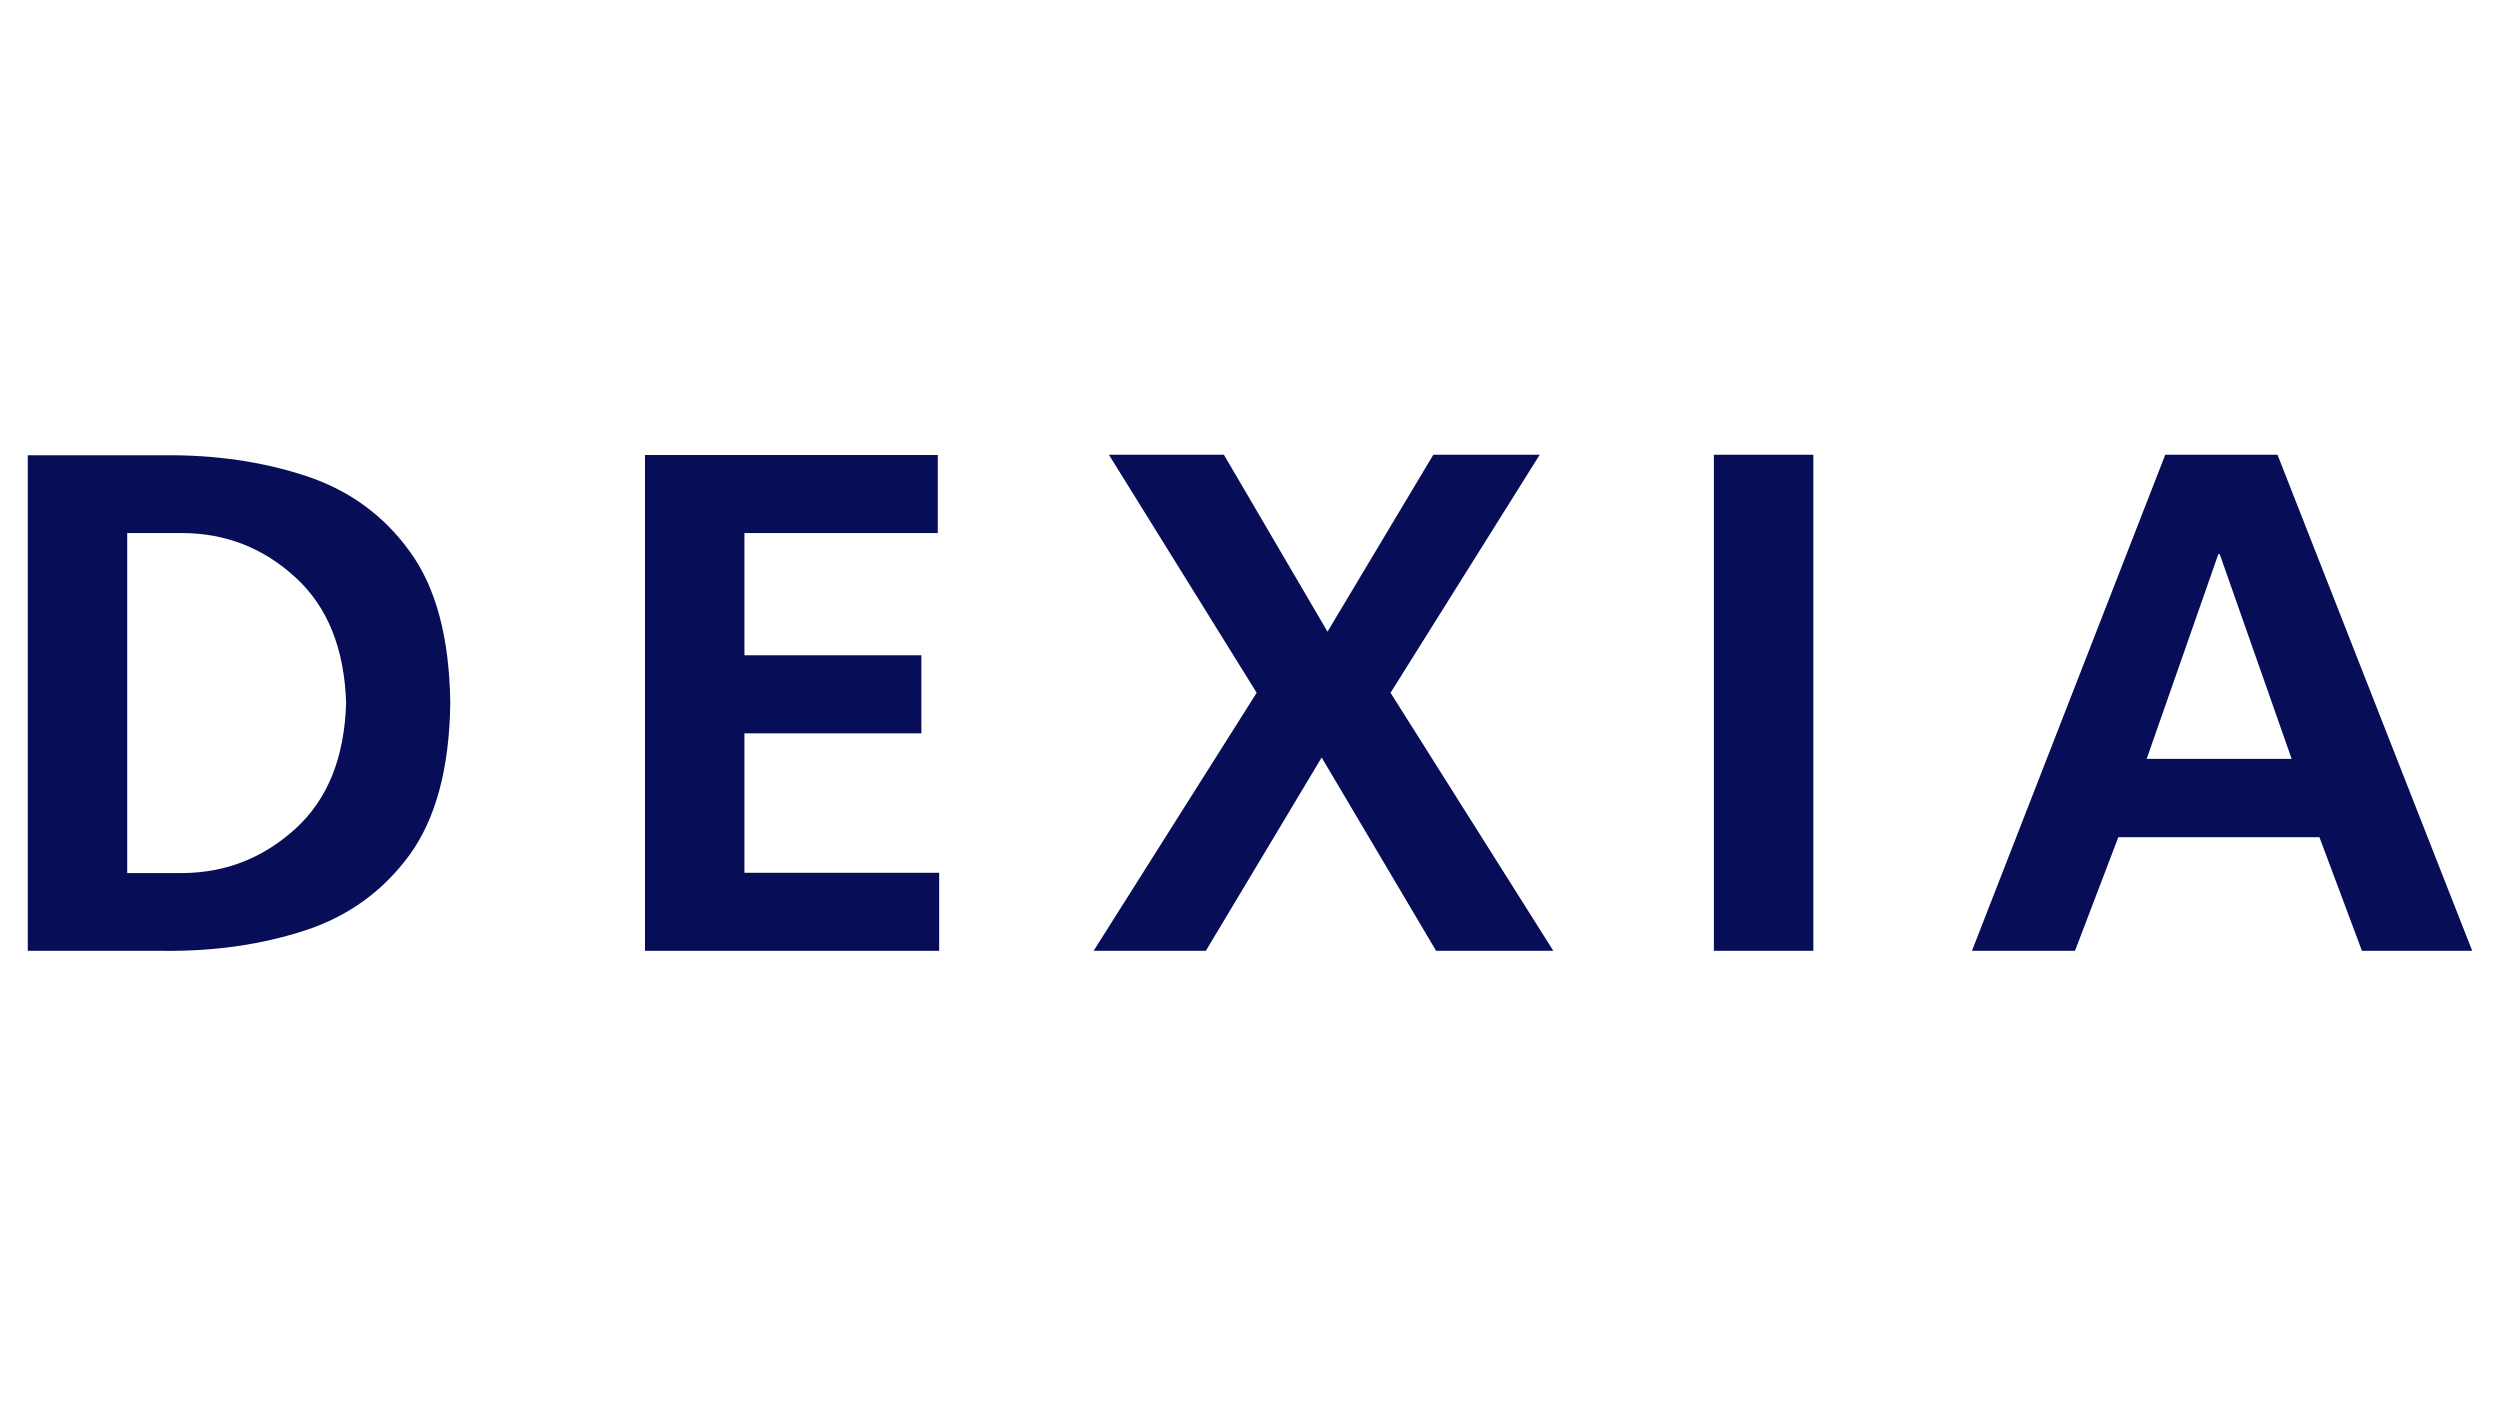
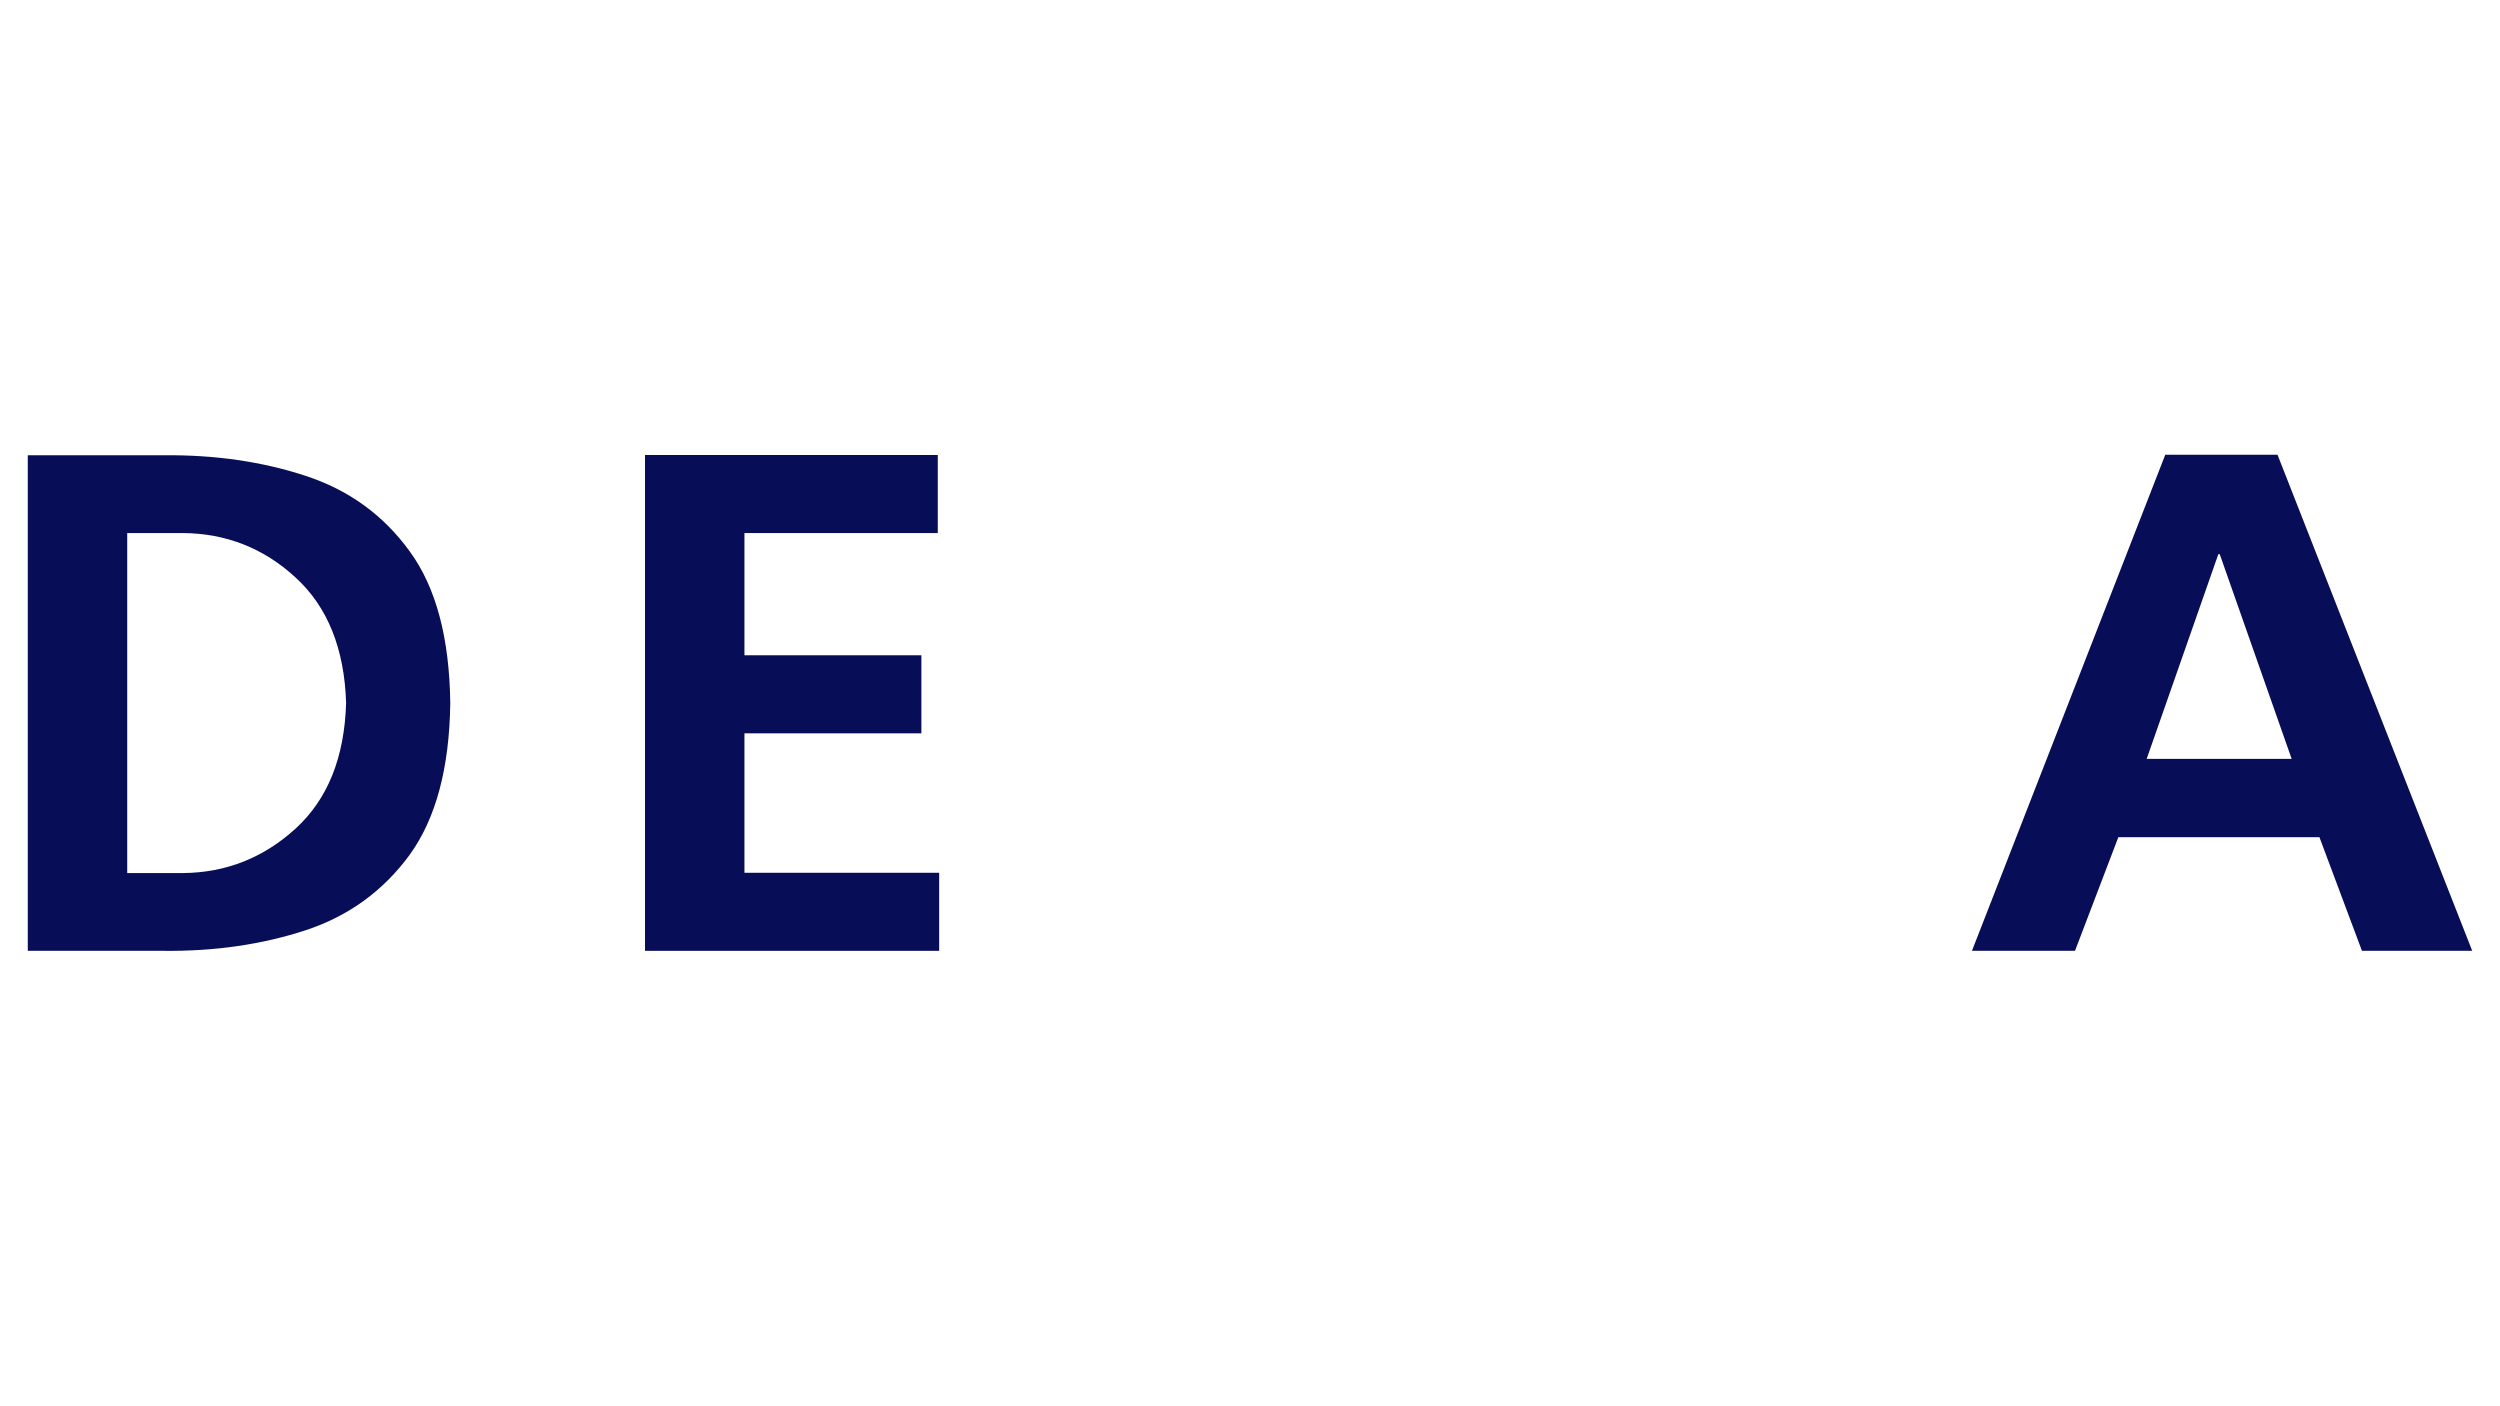
<svg xmlns="http://www.w3.org/2000/svg" version="1.1" x="0px" y="0px" viewBox="0 0 900 506" style="enable-background:new 0 0 900 506;" xml:space="preserve">
  <style type="text/css">
	.st0{fill:#FFFFFF;}
	.st1{clip-path:url(#SVGID_00000005258749367413487190000010965408101567471018_);fill:#1B3281;}
	.st2{fill-rule:evenodd;clip-rule:evenodd;fill:#12ABDB;}
	.st3{fill-rule:evenodd;clip-rule:evenodd;fill:#0070AD;}
	.st4{fill:#304E69;}
	.st5{fill:#1C9DD4;}
	.st6{fill:none;}
	.st7{fill:#00563F;}
	.st8{fill:#27509B;}
	.st9{fill:#183964;}
	.st10{fill:#EEB111;}
	.st11{fill:#231F20;}
	.st12{fill:#ED1C2E;}
	.st13{fill:#CCCCCC;}
	.st14{fill-rule:evenodd;clip-rule:evenodd;fill:#0061A9;}
	.st15{fill-rule:evenodd;clip-rule:evenodd;fill:#FFE822;}
	.st16{fill-rule:evenodd;clip-rule:evenodd;fill:#FFFFFF;}
	.st17{fill-rule:evenodd;clip-rule:evenodd;fill:#040506;}
	.st18{fill:#142559;}
	.st19{fill:#E00025;}
	.st20{fill:#006680;}
	.st21{fill:#005EAD;}
	.st22{fill:#001E50;}
	.st23{fill:#E30613;}
	.st24{fill:#6EC2B3;}
	.st25{fill:#F26724;}
	.st26{fill:#12100B;}
	.st27{fill:#254A9A;}
	.st28{fill:url(#path2982_00000056414772804772231790000001642914480226778263_);}
	.st29{fill:#E01D22;}
	.st30{fill:#337993;}
	.st31{fill:#81A4AB;}
	.st32{fill:none;stroke:#81A4AB;stroke-width:1.5;stroke-miterlimit:10;}
	.st33{fill:none;stroke:#337993;stroke-width:1.5;stroke-miterlimit:10;}
	.st34{fill:#004554;}
	.st35{fill:#C4C31E;}
	.st36{fill:#181716;}
	.st37{clip-path:url(#SVGID_00000120526045847515686140000001917564613056160174_);}
	.st38{clip-path:url(#SVGID_00000085970289301781091980000007550314868421048989_);}
	.st39{fill:#004494;}
	.st40{fill:#69AAC7;}
	.st41{fill:#50AE2F;}
	.st42{fill:#72C6A5;}
	.st43{fill:#006892;}
	.st44{fill:#E51202;}
	.st45{fill:#1D1C20;}
	.st46{fill:#F47D30;}
	.st47{fill:#555658;}
	.st48{fill:#569BBE;}
	.st49{fill:#0099DE;}
	.st50{fill:#007EC1;}
	.st51{fill:#00406E;}
	.st52{fill:#001836;}
	.st53{fill:#3E3D40;}
	.st54{fill-rule:evenodd;clip-rule:evenodd;}
	.st55{fill-rule:evenodd;clip-rule:evenodd;fill:#2C53A0;}
	.st56{opacity:0.7;}
	.st57{clip-path:url(#SVGID_00000072966946067936265310000007216828095666516402_);}
	.st58{clip-path:url(#SVGID_00000062154769681174867520000017522399660832296100_);}
	.st59{clip-path:url(#SVGID_00000106129197335642526020000010059687463999113896_);}
	.st60{clip-path:url(#SVGID_00000173154691960923400790000016527955438709161388_);}
	.st61{fill:#76BF43;}
	.st62{fill:#FFF100;}
	.st63{fill:#CE1F36;}
	.st64{fill:#283877;}
	.st65{fill:#C4053B;}
	.st66{fill:#00008F;}
	.st67{fill:#FF1721;}
	.st68{fill:#003399;}
	.st69{fill:url(#SVGID_00000124124402020449856680000001005086549590154931_);}
	.st70{fill:url(#SVGID_00000152985893538334796540000002070648104654378118_);}
	.st71{fill:url(#SVGID_00000062876704808763001650000008713652505234901384_);}
	.st72{fill:url(#SVGID_00000150780828628286007100000013928715174118184099_);}
	.st73{fill:url(#SVGID_00000160897475700683579620000000517517582798984113_);}
	.st74{fill:url(#SVGID_00000158733731514438403180000016002610997086073225_);}
	.st75{fill:#FFD400;}
	.st76{fill:#4C3E3D;}
	.st77{fill:#C4D600;}
	.st78{fill:#84BD00;}
	.st79{fill:#00AE53;}
	.st80{fill:#006341;}
	.st81{fill:#00874E;}
	.st82{fill:#070E57;}
	.st83{fill:#35A754;}
	.st84{fill:#F8B400;}
	.st85{fill:#86C440;}
	.st86{fill:#808084;}
	.st87{fill:#BEC0C2;}
	.st88{fill:#005366;}
	.st89{fill:#FFBA3A;}
	.st90{fill:url(#SVGID_00000079464104725402896790000003442564606386147746_);}
	.st91{fill:url(#SVGID_00000018234325522538118640000015361247813841981323_);}
	.st92{fill:url(#SVGID_00000173122525546024458310000006163860542994754185_);}
	.st93{clip-path:url(#SVGID_00000154407042908993341730000000258300786067819658_);}
	
		.st94{clip-path:url(#SVGID_00000166638389181195618740000011002153811978669471_);fill:url(#SVGID_00000010309909857137836530000010090152014106105002_);}
	.st95{fill:url(#SVGID_00000016040177743967244230000013475344112109537669_);}
	.st96{fill:url(#SVGID_00000132767864673977443850000011404781911844378501_);}
	.st97{clip-path:url(#SVGID_00000140728332004075066840000006727188884863274123_);}
	
		.st98{clip-path:url(#SVGID_00000048495054222603070910000017014517913700966325_);fill:url(#SVGID_00000119814380187713922110000009312355143702793139_);}
	.st99{fill:url(#SVGID_00000169551139369778772270000010117605631377248650_);}
	.st100{fill:url(#SVGID_00000183237505011076041770000013607168784309883285_);}
	.st101{fill:url(#SVGID_00000087379642783748048190000004605318569985972651_);}
	.st102{fill:url(#SVGID_00000182530554759366944520000007368182093176476039_);}
	.st103{fill:url(#SVGID_00000049911020842124721070000001822696742627716287_);}
	.st104{fill:#FFD100;}
	.st105{fill:#212721;}
	.st106{fill:#39A8E5;}
	.st107{fill:#164194;}
	.st108{fill:#212D5D;}
	.st109{fill:#322D2D;}
	.st110{fill-rule:evenodd;clip-rule:evenodd;fill:#322D2D;}
	.st111{clip-path:url(#SVGID_00000067204830361353077130000011775466074549017772_);fill:#E2231A;}
	.st112{fill:#1D1D1B;}
	.st113{clip-path:url(#SVGID_00000127041802396497497420000002795995008138357424_);fill:#1D1D1B;}
	.st114{clip-path:url(#SVGID_00000168117786261041276680000000428716245931302061_);fill:#1D1D1B;}
	.st115{clip-path:url(#SVGID_00000168092189362885038640000011436746772076728965_);fill:#E2231A;}
	.st116{clip-path:url(#SVGID_00000084495179237643904820000008295923359085707965_);fill:#1D1D1B;}
	.st117{clip-path:url(#SVGID_00000039125776224778181740000013781054199119210939_);fill:#FFFFFF;}
	.st118{fill:#E2E3E4;}
	.st119{fill:#00689D;}
	.st120{fill:#58595B;}
	.st121{fill-rule:evenodd;clip-rule:evenodd;fill:#58595B;}
	.st122{fill:#0078BF;}
	.st123{fill:#00843D;}
	.st124{fill:#4B4B45;}
	.st125{fill:#E3731C;}
	.st126{fill:#E669A2;}
	.st127{fill:#F3BC87;}
	.st128{fill:#EE9C34;}
	.st129{fill:#F3BE26;}
	.st130{fill:#DB4E18;}
	.st131{fill:#E88C14;}
	.st132{fill:#D1390D;}
	.st133{fill:#D85604;}
	.st134{fill:#C22303;}
	.st135{fill:#C14303;}
	.st136{fill:#AD1B02;}
	.st137{clip-path:url(#SVGID_00000166641273035072856310000000826335480484163712_);}
	.st138{clip-path:url(#SVGID_00000132067006957371864390000015536887134448885438_);fill:#00A6CA;}
	.st139{clip-path:url(#SVGID_00000099620869305852846360000002803192569869295024_);fill:#24274D;}
	.st140{clip-path:url(#SVGID_00000149360351309748118970000003755669665621822649_);fill:#24274D;}
	.st141{clip-path:url(#SVGID_00000054251057273380754960000004759176274853256120_);fill:#24274D;}
	.st142{clip-path:url(#SVGID_00000160900597033851074510000012870087697254571914_);fill:#24274D;}
	.st143{clip-path:url(#SVGID_00000068654711831241084930000015210445674291459982_);fill:#24274D;}
	.st144{clip-path:url(#SVGID_00000003067443678484811320000000348435127673544365_);fill:#24274D;}
	.st145{clip-path:url(#SVGID_00000173155600603854421990000003043625443061058741_);fill:#00A6CA;}
	.st146{fill:#6390B1;}
	.st147{fill:#002F5F;}
	.st148{fill:#4C575D;}
	.st149{fill:#C10A27;}
	.st150{fill:#E16A03;}
	.st151{fill:#95C11F;}
	.st152{fill:#0067A4;}
	.st153{fill:#463378;}
	.st154{fill:#28297D;}
	.st155{fill:#5B6971;}
	.st156{fill:#8F7332;}
	.st157{fill:#333333;}
	.st158{clip-path:url(#SVGID_00000016790678127661939780000009784273836464036797_);fill:#FEC5E4;}
	.st159{clip-path:url(#SVGID_00000016790678127661939780000009784273836464036797_);fill:#FEC4E5;}
	.st160{clip-path:url(#SVGID_00000016790678127661939780000009784273836464036797_);fill:#FEC3E6;}
	.st161{clip-path:url(#SVGID_00000016790678127661939780000009784273836464036797_);fill:#FEC2E7;}
	.st162{clip-path:url(#SVGID_00000016790678127661939780000009784273836464036797_);fill:#FDC3E7;}
	.st163{clip-path:url(#SVGID_00000016790678127661939780000009784273836464036797_);fill:#FCC3E8;}
	.st164{clip-path:url(#SVGID_00000016790678127661939780000009784273836464036797_);fill:#FBC4E8;}
	.st165{clip-path:url(#SVGID_00000016790678127661939780000009784273836464036797_);fill:#FAC5E9;}
	.st166{clip-path:url(#SVGID_00000016790678127661939780000009784273836464036797_);fill:#F9C6E9;}
	.st167{clip-path:url(#SVGID_00000016790678127661939780000009784273836464036797_);fill:#F8C6EA;}
	.st168{clip-path:url(#SVGID_00000016790678127661939780000009784273836464036797_);fill:#F7C7EA;}
	.st169{clip-path:url(#SVGID_00000016790678127661939780000009784273836464036797_);fill:#F6C8EB;}
	.st170{clip-path:url(#SVGID_00000016790678127661939780000009784273836464036797_);fill:#F5C8EB;}
	.st171{clip-path:url(#SVGID_00000016790678127661939780000009784273836464036797_);fill:#F4C9EC;}
	.st172{clip-path:url(#SVGID_00000016790678127661939780000009784273836464036797_);fill:#F3CAEC;}
	.st173{clip-path:url(#SVGID_00000016790678127661939780000009784273836464036797_);fill:#F2CBED;}
	.st174{clip-path:url(#SVGID_00000016790678127661939780000009784273836464036797_);fill:#F1CBED;}
	.st175{clip-path:url(#SVGID_00000016790678127661939780000009784273836464036797_);fill:#F0CCED;}
	.st176{clip-path:url(#SVGID_00000016790678127661939780000009784273836464036797_);fill:#EFCDEE;}
	.st177{clip-path:url(#SVGID_00000016790678127661939780000009784273836464036797_);fill:#EECDEE;}
	.st178{clip-path:url(#SVGID_00000016790678127661939780000009784273836464036797_);fill:#EDCEEF;}
	.st179{clip-path:url(#SVGID_00000016790678127661939780000009784273836464036797_);fill:#ECCFEF;}
	.st180{clip-path:url(#SVGID_00000016790678127661939780000009784273836464036797_);fill:#EBD0F0;}
	.st181{clip-path:url(#SVGID_00000016790678127661939780000009784273836464036797_);fill:#EAD0F0;}
	.st182{clip-path:url(#SVGID_00000016790678127661939780000009784273836464036797_);fill:#E9D1F1;}
	.st183{clip-path:url(#SVGID_00000016790678127661939780000009784273836464036797_);fill:#E8D2F1;}
	.st184{clip-path:url(#SVGID_00000016790678127661939780000009784273836464036797_);fill:#E7D2F2;}
	.st185{clip-path:url(#SVGID_00000016790678127661939780000009784273836464036797_);fill:#E6D3F2;}
	.st186{clip-path:url(#SVGID_00000016790678127661939780000009784273836464036797_);fill:#E5D4F3;}
	.st187{clip-path:url(#SVGID_00000016790678127661939780000009784273836464036797_);fill:#E4D5F3;}
	.st188{clip-path:url(#SVGID_00000016790678127661939780000009784273836464036797_);fill:#E2D5F3;}
	.st189{clip-path:url(#SVGID_00000016790678127661939780000009784273836464036797_);fill:#E1D6F4;}
	.st190{clip-path:url(#SVGID_00000016790678127661939780000009784273836464036797_);fill:#E0D7F4;}
	.st191{clip-path:url(#SVGID_00000016790678127661939780000009784273836464036797_);fill:#DFD7F5;}
	.st192{clip-path:url(#SVGID_00000016790678127661939780000009784273836464036797_);fill:#DED8F5;}
	.st193{clip-path:url(#SVGID_00000016790678127661939780000009784273836464036797_);fill:#DDD9F6;}
	.st194{clip-path:url(#SVGID_00000016790678127661939780000009784273836464036797_);fill:#DCD9F6;}
	.st195{clip-path:url(#SVGID_00000016790678127661939780000009784273836464036797_);fill:#DBDAF7;}
	.st196{clip-path:url(#SVGID_00000016790678127661939780000009784273836464036797_);fill:#DADBF7;}
	.st197{clip-path:url(#SVGID_00000016790678127661939780000009784273836464036797_);fill:#D9DCF8;}
	.st198{clip-path:url(#SVGID_00000016790678127661939780000009784273836464036797_);fill:#D8DCF8;}
	.st199{clip-path:url(#SVGID_00000016790678127661939780000009784273836464036797_);fill:#D7DDF9;}
	.st200{clip-path:url(#SVGID_00000016790678127661939780000009784273836464036797_);fill:#D6DEF9;}
	.st201{clip-path:url(#SVGID_00000016790678127661939780000009784273836464036797_);fill:#D5DEF9;}
	.st202{clip-path:url(#SVGID_00000016790678127661939780000009784273836464036797_);fill:#D4DFFA;}
	.st203{clip-path:url(#SVGID_00000016790678127661939780000009784273836464036797_);fill:#D3E0FA;}
	.st204{clip-path:url(#SVGID_00000016790678127661939780000009784273836464036797_);fill:#D2E1FB;}
	.st205{clip-path:url(#SVGID_00000016790678127661939780000009784273836464036797_);fill:#D1E1FB;}
	.st206{clip-path:url(#SVGID_00000016790678127661939780000009784273836464036797_);fill:#D0E2FC;}
	.st207{clip-path:url(#SVGID_00000016790678127661939780000009784273836464036797_);fill:#CFE3FC;}
	.st208{clip-path:url(#SVGID_00000016790678127661939780000009784273836464036797_);fill:#CEE3FD;}
	.st209{clip-path:url(#SVGID_00000016790678127661939780000009784273836464036797_);fill:#CDE4FD;}
	.st210{clip-path:url(#SVGID_00000016790678127661939780000009784273836464036797_);fill:#CCE5FE;}
	.st211{clip-path:url(#SVGID_00000016790678127661939780000009784273836464036797_);fill:#CBE6FE;}
	.st212{clip-path:url(#SVGID_00000016790678127661939780000009784273836464036797_);fill:#CAE6FF;}
	.st213{clip-path:url(#SVGID_00000016790678127661939780000009784273836464036797_);fill:#C9E7FF;}
	.st214{clip-path:url(#SVGID_00000016790678127661939780000009784273836464036797_);fill:#C8E7FF;}
	.st215{clip-path:url(#SVGID_00000016790678127661939780000009784273836464036797_);fill:#C7E8FF;}
	.st216{clip-path:url(#SVGID_00000016790678127661939780000009784273836464036797_);fill:#C6E8FF;}
	.st217{clip-path:url(#SVGID_00000016790678127661939780000009784273836464036797_);fill:#C5E8FE;}
	.st218{clip-path:url(#SVGID_00000016790678127661939780000009784273836464036797_);fill:#C4E9FE;}
	.st219{clip-path:url(#SVGID_00000016790678127661939780000009784273836464036797_);fill:#C3E9FE;}
	.st220{clip-path:url(#SVGID_00000016790678127661939780000009784273836464036797_);fill:#C2E9FE;}
	.st221{clip-path:url(#SVGID_00000016790678127661939780000009784273836464036797_);fill:#C1EAFE;}
	.st222{clip-path:url(#SVGID_00000016790678127661939780000009784273836464036797_);fill:#C0EAFE;}
	.st223{clip-path:url(#SVGID_00000016790678127661939780000009784273836464036797_);fill:#BFEAFD;}
	.st224{clip-path:url(#SVGID_00000016790678127661939780000009784273836464036797_);fill:#BEEBFD;}
	.st225{clip-path:url(#SVGID_00000016790678127661939780000009784273836464036797_);fill:#BDEBFD;}
	.st226{clip-path:url(#SVGID_00000016790678127661939780000009784273836464036797_);fill:#BCECFD;}
	.st227{clip-path:url(#SVGID_00000016790678127661939780000009784273836464036797_);fill:#BBECFD;}
	.st228{clip-path:url(#SVGID_00000016790678127661939780000009784273836464036797_);fill:#BAECFD;}
	.st229{clip-path:url(#SVGID_00000016790678127661939780000009784273836464036797_);fill:#B9EDFC;}
	.st230{clip-path:url(#SVGID_00000016790678127661939780000009784273836464036797_);fill:#B8EDFC;}
	.st231{clip-path:url(#SVGID_00000016790678127661939780000009784273836464036797_);fill:#B7EDFC;}
	.st232{clip-path:url(#SVGID_00000016790678127661939780000009784273836464036797_);fill:#B6EEFC;}
	.st233{clip-path:url(#SVGID_00000016790678127661939780000009784273836464036797_);fill:#B5EEFC;}
	.st234{clip-path:url(#SVGID_00000016790678127661939780000009784273836464036797_);fill:#B4EEFC;}
	.st235{clip-path:url(#SVGID_00000016790678127661939780000009784273836464036797_);fill:#B3EFFB;}
	.st236{clip-path:url(#SVGID_00000016790678127661939780000009784273836464036797_);fill:#B2EFFB;}
	.st237{clip-path:url(#SVGID_00000016790678127661939780000009784273836464036797_);fill:#B1EFFB;}
	.st238{clip-path:url(#SVGID_00000016790678127661939780000009784273836464036797_);fill:#B0F0FB;}
	.st239{clip-path:url(#SVGID_00000016790678127661939780000009784273836464036797_);fill:#AFF0FB;}
	.st240{clip-path:url(#SVGID_00000016790678127661939780000009784273836464036797_);fill:#AEF0FB;}
	.st241{clip-path:url(#SVGID_00000016790678127661939780000009784273836464036797_);fill:#ADF1FA;}
	.st242{clip-path:url(#SVGID_00000016790678127661939780000009784273836464036797_);fill:#ACF1FA;}
	.st243{clip-path:url(#SVGID_00000016790678127661939780000009784273836464036797_);fill:#ABF1FA;}
	.st244{clip-path:url(#SVGID_00000016790678127661939780000009784273836464036797_);fill:#AAF2FA;}
	.st245{clip-path:url(#SVGID_00000016790678127661939780000009784273836464036797_);fill:#A9F2FA;}
	.st246{clip-path:url(#SVGID_00000016790678127661939780000009784273836464036797_);fill:#A8F3FA;}
	.st247{clip-path:url(#SVGID_00000016790678127661939780000009784273836464036797_);fill:#A6F3F9;}
	.st248{clip-path:url(#SVGID_00000016790678127661939780000009784273836464036797_);fill:#A5F3F9;}
	.st249{clip-path:url(#SVGID_00000016790678127661939780000009784273836464036797_);fill:#A4F4F9;}
	.st250{clip-path:url(#SVGID_00000016790678127661939780000009784273836464036797_);fill:#A3F4F9;}
	.st251{clip-path:url(#SVGID_00000016790678127661939780000009784273836464036797_);fill:#A2F4F9;}
	.st252{clip-path:url(#SVGID_00000016790678127661939780000009784273836464036797_);fill:#A1F5F9;}
	.st253{clip-path:url(#SVGID_00000016790678127661939780000009784273836464036797_);fill:#A0F5F8;}
	.st254{clip-path:url(#SVGID_00000016790678127661939780000009784273836464036797_);fill:#9FF5F8;}
	.st255{clip-path:url(#SVGID_00000016790678127661939780000009784273836464036797_);fill:#9EF6F8;}
	.st256{clip-path:url(#SVGID_00000016790678127661939780000009784273836464036797_);fill:#9DF6F8;}
	.st257{clip-path:url(#SVGID_00000016790678127661939780000009784273836464036797_);fill:#9CF6F8;}
	.st258{clip-path:url(#SVGID_00000016790678127661939780000009784273836464036797_);fill:#9BF7F8;}
	.st259{clip-path:url(#SVGID_00000016790678127661939780000009784273836464036797_);fill:#9AF7F7;}
	.st260{clip-path:url(#SVGID_00000016790678127661939780000009784273836464036797_);fill:#99F7F7;}
	.st261{clip-path:url(#SVGID_00000016790678127661939780000009784273836464036797_);fill:#98F8F7;}
	.st262{clip-path:url(#SVGID_00000016790678127661939780000009784273836464036797_);fill:#97F8F7;}
	.st263{clip-path:url(#SVGID_00000016790678127661939780000009784273836464036797_);fill:#96F8F7;}
	.st264{clip-path:url(#SVGID_00000016790678127661939780000009784273836464036797_);fill:#95F9F7;}
	.st265{clip-path:url(#SVGID_00000016790678127661939780000009784273836464036797_);fill:#94F9F6;}
	.st266{clip-path:url(#SVGID_00000016790678127661939780000009784273836464036797_);fill:#93F9F6;}
	.st267{clip-path:url(#SVGID_00000016790678127661939780000009784273836464036797_);fill:#92FAF6;}
	.st268{clip-path:url(#SVGID_00000016790678127661939780000009784273836464036797_);fill:#91FAF6;}
	.st269{clip-path:url(#SVGID_00000016790678127661939780000009784273836464036797_);fill:#90FBF6;}
	.st270{clip-path:url(#SVGID_00000016790678127661939780000009784273836464036797_);fill:#8FFBF6;}
	.st271{clip-path:url(#SVGID_00000016790678127661939780000009784273836464036797_);fill:#8EFBF5;}
	.st272{clip-path:url(#SVGID_00000016790678127661939780000009784273836464036797_);fill:#8DFCF5;}
	.st273{clip-path:url(#SVGID_00000009586896289491459060000014961829499113700277_);fill:#FFE2CD;}
	.st274{clip-path:url(#SVGID_00000009586896289491459060000014961829499113700277_);fill:#FFE1CE;}
	.st275{clip-path:url(#SVGID_00000009586896289491459060000014961829499113700277_);fill:#FFE0CF;}
	.st276{clip-path:url(#SVGID_00000009586896289491459060000014961829499113700277_);fill:#FFDFD0;}
	.st277{clip-path:url(#SVGID_00000009586896289491459060000014961829499113700277_);fill:#FFDED0;}
	.st278{clip-path:url(#SVGID_00000009586896289491459060000014961829499113700277_);fill:#FFDDD1;}
	.st279{clip-path:url(#SVGID_00000009586896289491459060000014961829499113700277_);fill:#FFDCD2;}
	.st280{clip-path:url(#SVGID_00000009586896289491459060000014961829499113700277_);fill:#FFDBD3;}
	.st281{clip-path:url(#SVGID_00000009586896289491459060000014961829499113700277_);fill:#FFDAD4;}
	.st282{clip-path:url(#SVGID_00000009586896289491459060000014961829499113700277_);fill:#FFD9D5;}
	.st283{clip-path:url(#SVGID_00000009586896289491459060000014961829499113700277_);fill:#FFD8D5;}
	.st284{clip-path:url(#SVGID_00000009586896289491459060000014961829499113700277_);fill:#FFD7D6;}
	.st285{clip-path:url(#SVGID_00000009586896289491459060000014961829499113700277_);fill:#FFD6D7;}
	.st286{clip-path:url(#SVGID_00000009586896289491459060000014961829499113700277_);fill:#FFD5D8;}
	.st287{clip-path:url(#SVGID_00000009586896289491459060000014961829499113700277_);fill:#FFD4D9;}
	.st288{clip-path:url(#SVGID_00000009586896289491459060000014961829499113700277_);fill:#FFD3DA;}
	.st289{clip-path:url(#SVGID_00000009586896289491459060000014961829499113700277_);fill:#FED1DA;}
	.st290{clip-path:url(#SVGID_00000009586896289491459060000014961829499113700277_);fill:#FED0DB;}
	.st291{clip-path:url(#SVGID_00000009586896289491459060000014961829499113700277_);fill:#FECFDC;}
	.st292{clip-path:url(#SVGID_00000009586896289491459060000014961829499113700277_);fill:#FECEDD;}
	.st293{clip-path:url(#SVGID_00000009586896289491459060000014961829499113700277_);fill:#FECDDE;}
	.st294{clip-path:url(#SVGID_00000009586896289491459060000014961829499113700277_);fill:#FECCDF;}
	.st295{clip-path:url(#SVGID_00000009586896289491459060000014961829499113700277_);fill:#FECBDF;}
	.st296{clip-path:url(#SVGID_00000009586896289491459060000014961829499113700277_);fill:#FECAE0;}
	.st297{clip-path:url(#SVGID_00000009586896289491459060000014961829499113700277_);fill:#FEC9E1;}
	.st298{clip-path:url(#SVGID_00000009586896289491459060000014961829499113700277_);fill:#FEC8E2;}
	.st299{clip-path:url(#SVGID_00000009586896289491459060000014961829499113700277_);fill:#FEC7E3;}
	.st300{clip-path:url(#SVGID_00000009586896289491459060000014961829499113700277_);fill:#FEC6E4;}
	.st301{clip-path:url(#SVGID_00000009586896289491459060000014961829499113700277_);fill:#FEC5E4;}
	.st302{clip-path:url(#SVGID_00000009586896289491459060000014961829499113700277_);fill:#FEC4E5;}
	.st303{clip-path:url(#SVGID_00000009586896289491459060000014961829499113700277_);fill:#FEC3E6;}
	.st304{clip-path:url(#SVGID_00000009586896289491459060000014961829499113700277_);fill:#FEC2E7;}
	.st305{clip-path:url(#SVGID_00000009586896289491459060000014961829499113700277_);fill:#FDC3E7;}
	.st306{clip-path:url(#SVGID_00000009586896289491459060000014961829499113700277_);fill:#FCC3E8;}
	.st307{clip-path:url(#SVGID_00000009586896289491459060000014961829499113700277_);fill:#FBC4E8;}
	.st308{clip-path:url(#SVGID_00000009586896289491459060000014961829499113700277_);fill:#FAC5E9;}
	.st309{clip-path:url(#SVGID_00000009586896289491459060000014961829499113700277_);fill:#F9C6E9;}
	.st310{clip-path:url(#SVGID_00000009586896289491459060000014961829499113700277_);fill:#F8C6EA;}
	.st311{clip-path:url(#SVGID_00000009586896289491459060000014961829499113700277_);fill:#F7C7EA;}
	.st312{clip-path:url(#SVGID_00000009586896289491459060000014961829499113700277_);fill:#F6C8EB;}
	.st313{clip-path:url(#SVGID_00000009586896289491459060000014961829499113700277_);fill:#F5C8EB;}
	.st314{clip-path:url(#SVGID_00000009586896289491459060000014961829499113700277_);fill:#F4C9EC;}
	.st315{clip-path:url(#SVGID_00000009586896289491459060000014961829499113700277_);fill:#F3CAEC;}
	.st316{clip-path:url(#SVGID_00000009586896289491459060000014961829499113700277_);fill:#F2CBED;}
	.st317{clip-path:url(#SVGID_00000009586896289491459060000014961829499113700277_);fill:#F1CBED;}
	.st318{clip-path:url(#SVGID_00000009586896289491459060000014961829499113700277_);fill:#F0CCED;}
	.st319{clip-path:url(#SVGID_00000009586896289491459060000014961829499113700277_);fill:#EFCDEE;}
	.st320{clip-path:url(#SVGID_00000009586896289491459060000014961829499113700277_);fill:#EECDEE;}
	.st321{clip-path:url(#SVGID_00000009586896289491459060000014961829499113700277_);fill:#EDCEEF;}
	.st322{clip-path:url(#SVGID_00000009586896289491459060000014961829499113700277_);fill:#ECCFEF;}
	.st323{clip-path:url(#SVGID_00000009586896289491459060000014961829499113700277_);fill:#EBD0F0;}
	.st324{clip-path:url(#SVGID_00000009586896289491459060000014961829499113700277_);fill:#EAD0F0;}
	.st325{clip-path:url(#SVGID_00000009586896289491459060000014961829499113700277_);fill:#E9D1F1;}
	.st326{clip-path:url(#SVGID_00000009586896289491459060000014961829499113700277_);fill:#E8D2F1;}
	.st327{clip-path:url(#SVGID_00000009586896289491459060000014961829499113700277_);fill:#E7D2F2;}
	.st328{clip-path:url(#SVGID_00000009586896289491459060000014961829499113700277_);fill:#E6D3F2;}
	.st329{clip-path:url(#SVGID_00000009586896289491459060000014961829499113700277_);fill:#E5D4F3;}
	.st330{clip-path:url(#SVGID_00000009586896289491459060000014961829499113700277_);fill:#E4D5F3;}
	.st331{clip-path:url(#SVGID_00000009586896289491459060000014961829499113700277_);fill:#E2D5F3;}
	.st332{clip-path:url(#SVGID_00000009586896289491459060000014961829499113700277_);fill:#E1D6F4;}
	.st333{clip-path:url(#SVGID_00000009586896289491459060000014961829499113700277_);fill:#E0D7F4;}
	.st334{clip-path:url(#SVGID_00000009586896289491459060000014961829499113700277_);fill:#DFD7F5;}
	.st335{clip-path:url(#SVGID_00000009586896289491459060000014961829499113700277_);fill:#DED8F5;}
	.st336{clip-path:url(#SVGID_00000009586896289491459060000014961829499113700277_);fill:#DDD9F6;}
	.st337{clip-path:url(#SVGID_00000009586896289491459060000014961829499113700277_);fill:#DCD9F6;}
	.st338{clip-path:url(#SVGID_00000009586896289491459060000014961829499113700277_);fill:#DBDAF7;}
	.st339{clip-path:url(#SVGID_00000009586896289491459060000014961829499113700277_);fill:#DADBF7;}
	.st340{clip-path:url(#SVGID_00000009586896289491459060000014961829499113700277_);fill:#D9DCF8;}
	.st341{clip-path:url(#SVGID_00000009586896289491459060000014961829499113700277_);fill:#D8DCF8;}
	.st342{clip-path:url(#SVGID_00000009586896289491459060000014961829499113700277_);fill:#D7DDF9;}
	.st343{fill:#133A62;}
	.st344{fill:#25597E;}
	.st345{fill:#30698C;}
	.st346{fill:#3A7C9D;}
	.st347{fill:#4490B3;}
	.st348{fill:#1A496F;}
	.st349{fill:#5EBF97;}
	.st350{fill:#2A385A;}
	.st351{fill:#A32035;}
	.st352{fill:#636569;}
	.st353{fill-rule:evenodd;clip-rule:evenodd;fill:#636569;}
	.st354{fill:#336699;}
	.st355{fill:#FFCC33;}
	.st356{fill-rule:evenodd;clip-rule:evenodd;fill:#00509E;}
	.st357{fill-rule:evenodd;clip-rule:evenodd;fill:#FFEC00;}
	.st358{fill-rule:evenodd;clip-rule:evenodd;fill:#1B1918;}
	.st359{fill:#00509E;}
	.st360{fill:#007DC5;}
	.st361{fill:url(#SVGID_00000031902575050422079970000006609036752477123760_);}
	.st362{fill:url(#SVGID_00000068654062270182687210000007429895655141046947_);}
	.st363{fill:url(#SVGID_00000172403430969401840820000007935163160362702251_);}
	.st364{fill:url(#SVGID_00000152952327178981441030000006985653926787310497_);}
	.st365{fill:url(#SVGID_00000047742995555574063290000015215382245879780023_);}
	.st366{fill:url(#SVGID_00000148643849457121789990000005312678686043136438_);}
	.st367{fill:url(#SVGID_00000086661472781874000830000002903717606764061886_);}
	.st368{fill:url(#SVGID_00000028294255346843485310000018290351906369030067_);}
	.st369{fill:url(#SVGID_00000021803590238422489810000001677174836452141193_);}
	.st370{fill:#243E86;}
	.st371{fill:#A100FF;}
	.st372{fill:#E11937;}
	.st373{fill:#EF008E;}
	.st374{fill:#2A4C87;}
	.st375{fill:#2E4E88;}
	.st376{fill:#1F3D70;}
	.st377{fill:#194C88;}
	.st378{fill:#3468A3;}
	.st379{fill:#4C8DCB;}
	.st380{fill:#3498B3;}
	.st381{fill:#0AA496;}
	.st382{fill:#00AA75;}
	.st383{fill:#4FBA6A;}
	.st384{fill:#7EC45F;}
	.st385{fill:#4C609B;}
	.st386{fill:#54669F;}
	.st387{fill:#746FA7;}
	.st388{fill:#99558E;}
	.st389{fill:#AF3379;}
	.st390{fill:#BE266A;}
	.st391{fill:#D4525C;}
	.st392{fill:#E0654F;}
	.st393{fill:#F57F2A;}
	.st394{fill:#F89828;}
	.st395{fill:#FEC127;}
	.st396{fill:#FED627;}
	.st397{fill:#351A55;}
	.st398{fill:#778D8D;}
	.st399{fill:#545451;}
	.st400{fill:#00AA9B;}
	.st401{fill:#232D4B;}
	.st402{fill:#86BC25;}
	.st403{fill:#005172;}
	.st404{fill:#3095B4;}
	.st405{fill:#5DC2BF;}
	.st406{fill:#1B1819;}
	.st407{fill:#02A3A3;}
	.st408{fill:#00101D;}
	.st409{fill:#00C43C;}
	.st410{fill:#4A4A49;}
	.st411{fill-rule:evenodd;clip-rule:evenodd;fill:#007CB6;}
	.st412{fill-rule:evenodd;clip-rule:evenodd;fill:#1F272E;}
	.st413{fill:#0072AF;}
	.st414{fill:#00467F;}
	.st415{fill:#F4C200;}
	.st416{fill:#B5007C;}
	.st417{fill:#C7D100;}
	.st418{fill:#E85911;}
	.st419{fill:#595194;}
	.st420{fill:#059BD2;}
	.st421{fill-rule:evenodd;clip-rule:evenodd;fill:#FC6600;}
	.st422{fill:#FC6600;}
	.st423{fill:#ED1A3B;}
	.st424{fill-rule:evenodd;clip-rule:evenodd;fill:#ED1A3B;}
</style>
  <g id="Layer_1">
</g>
  <g id="Layer_2">
    <g id="text1_00000132781918008909409580000011951999980897470380_">
      <g>
        <path id="path1_00000075134034400353895410000012221820559035521174_" class="st82" d="M10,342.3h48.9     c18.5,0.2,35.5-2.3,51.1-7.4c15.5-5.1,28-14.2,37.5-27.2c9.4-13,14.3-31.2,14.6-54.6c-0.3-23.4-5.1-41.6-14.6-54.6     c-9.4-13-21.9-22.1-37.5-27.2c-15.5-5.1-32.6-7.6-51.1-7.4H10V342.3z M45.8,191.9h20c15.5,0.1,29.1,5.4,40.6,16     c11.5,10.5,17.6,25.6,18.2,45.2c-0.6,19.6-6.6,34.6-18.2,45.2c-11.5,10.5-25.1,15.9-40.6,16h-20V191.9z" />
        <path id="path2_00000135678928046245940080000012551979858673514382_" class="st82" d="M232.2,342.3h105.9v-28.1H268V264h63.7     v-28.1H268v-44h69.6v-28.1H232.2V342.3z" />
-         <path id="path3_00000092454989916347863660000008876153246866584736_" class="st82" d="M393.7,342.3h40.4l41.7-69.6l41.2,69.6     h42.2l-58.6-92.9l53.7-85.7H516l-38.1,63.7l-37.3-63.7h-41.4l53.2,85.7L393.7,342.3z" />
-         <path id="path4_00000173873905359257522920000004505329155970873266_" class="st82" d="M617,342.3h35.8V163.7H617L617,342.3z" />
        <path id="path5_00000174603825733439025490000009782023991911710131_" class="st82" d="M825,273.2h-52.2l25.8-73.7h0.5L825,273.2     z M709.9,342.3H747l15.6-40.9H835l15.3,40.9H890l-70.1-178.6h-40.4L709.9,342.3z" />
      </g>
    </g>
  </g>
</svg>